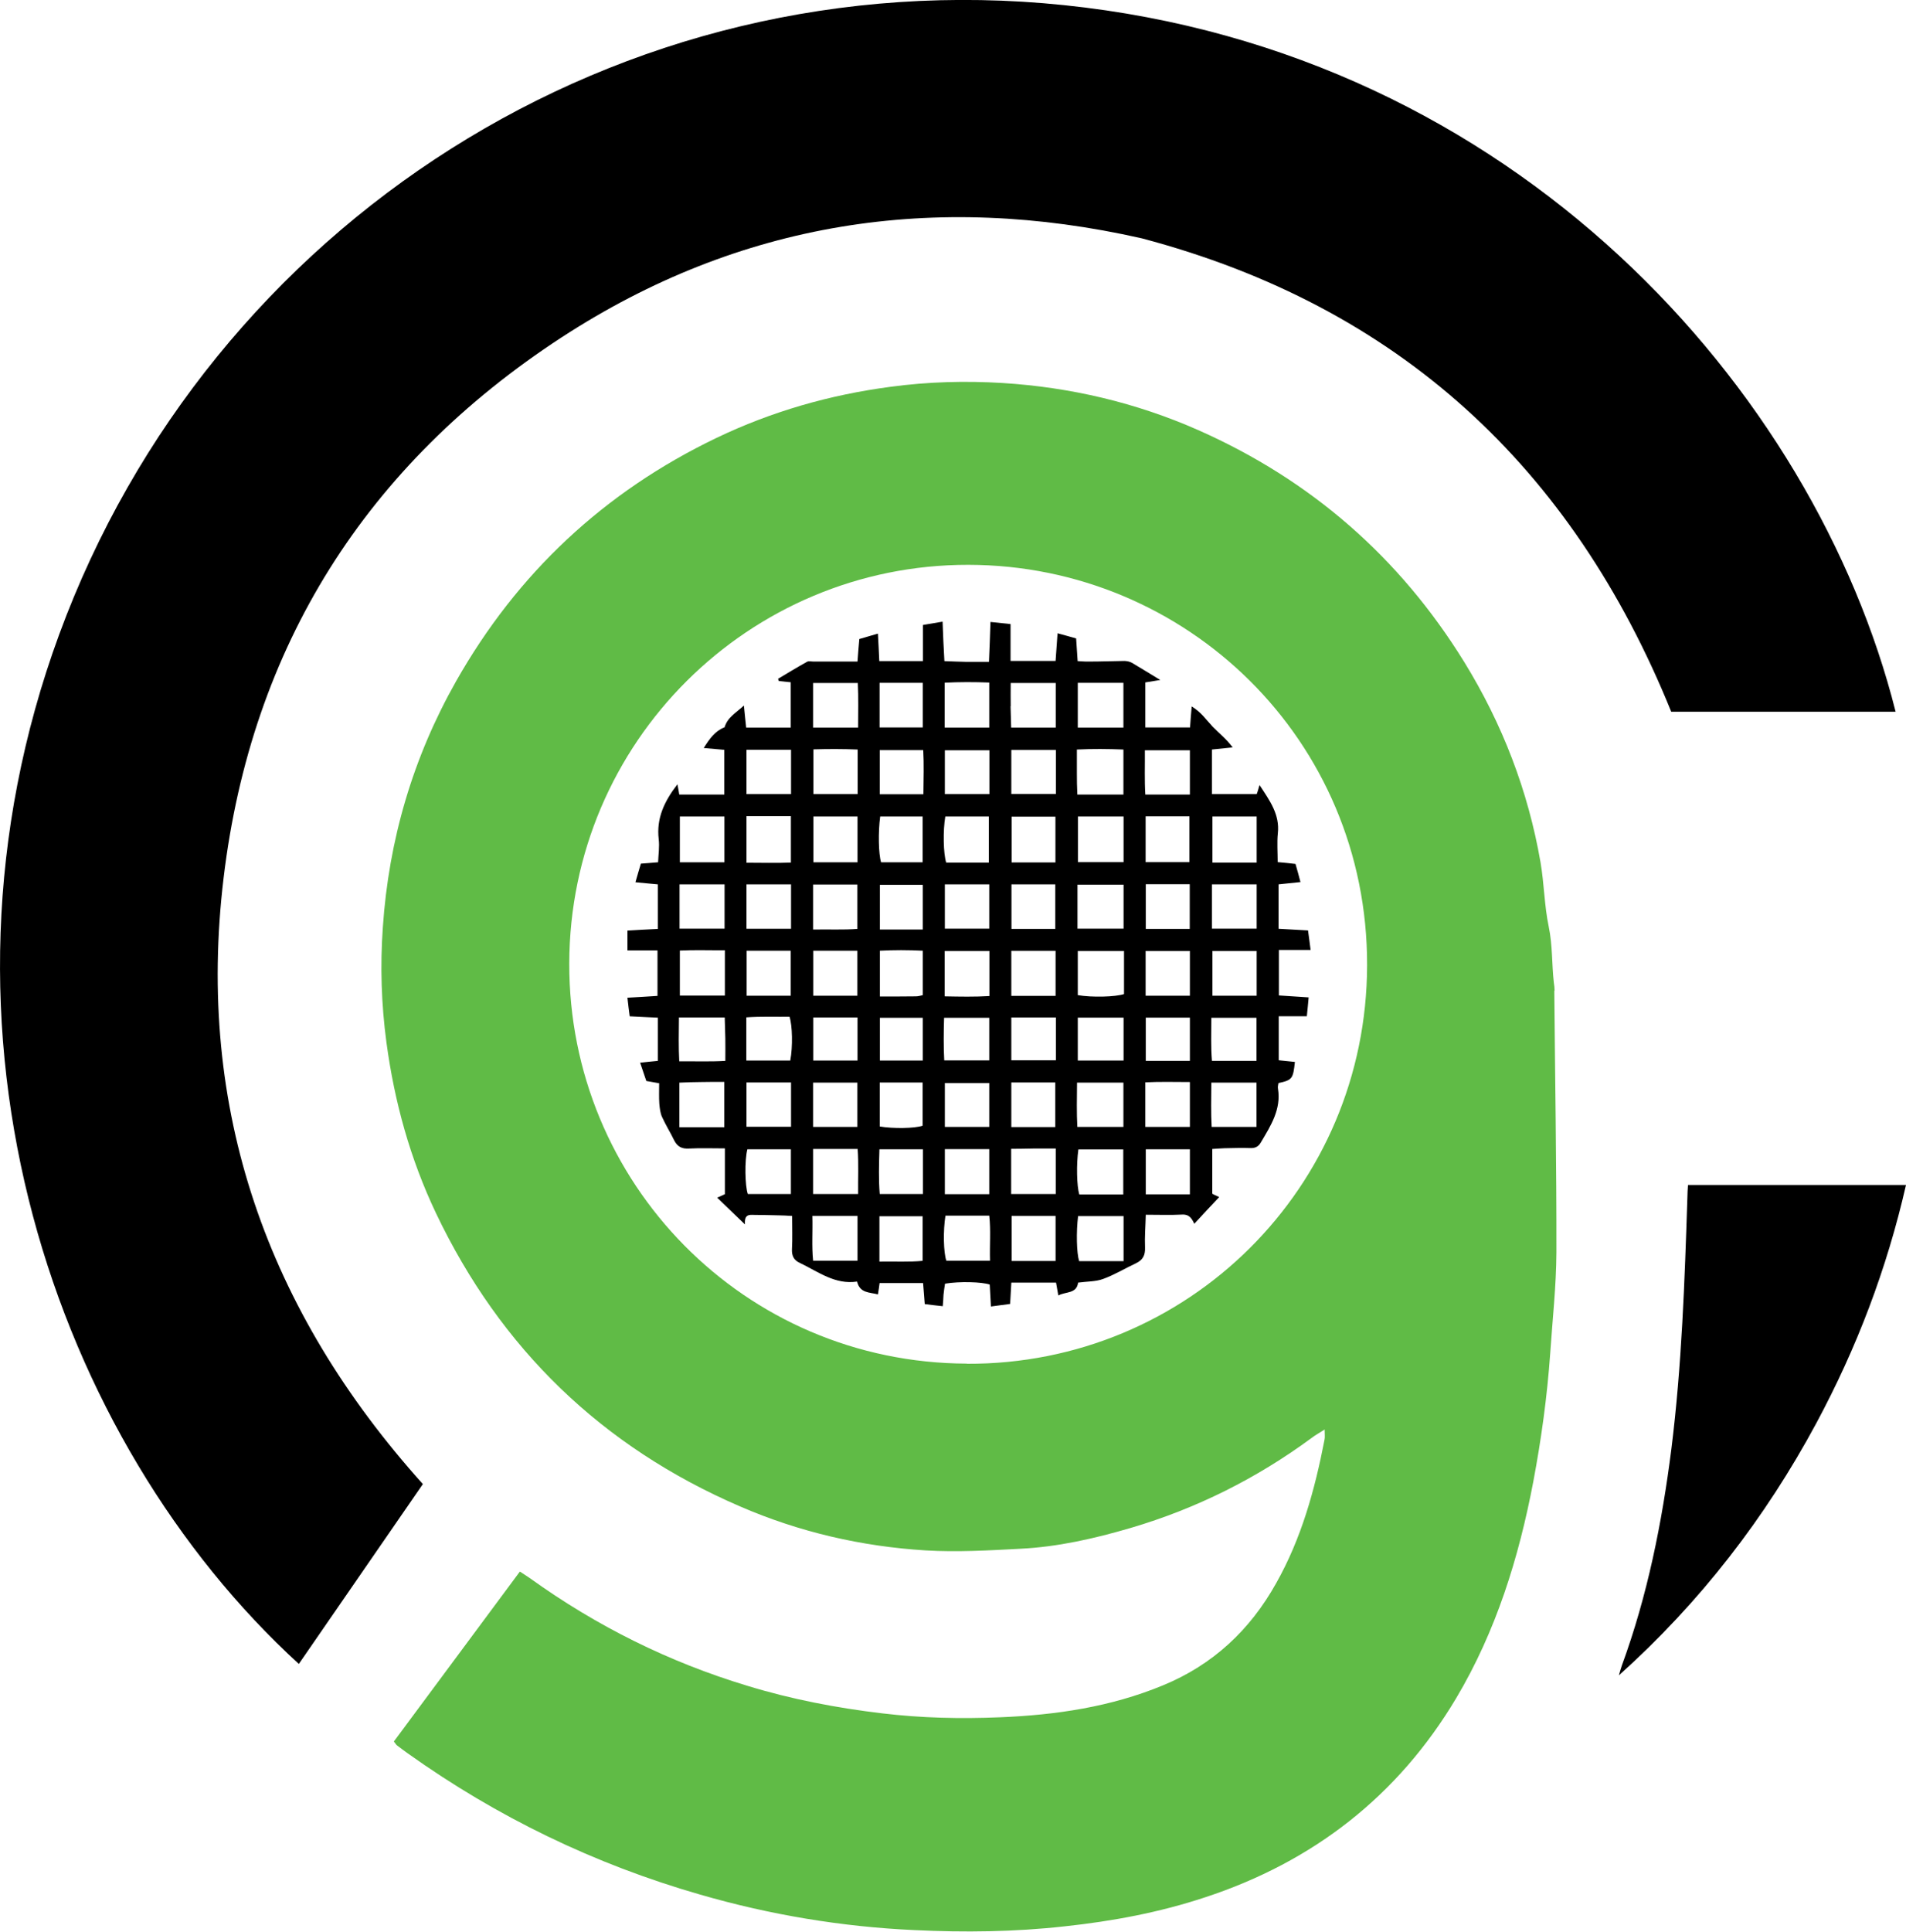
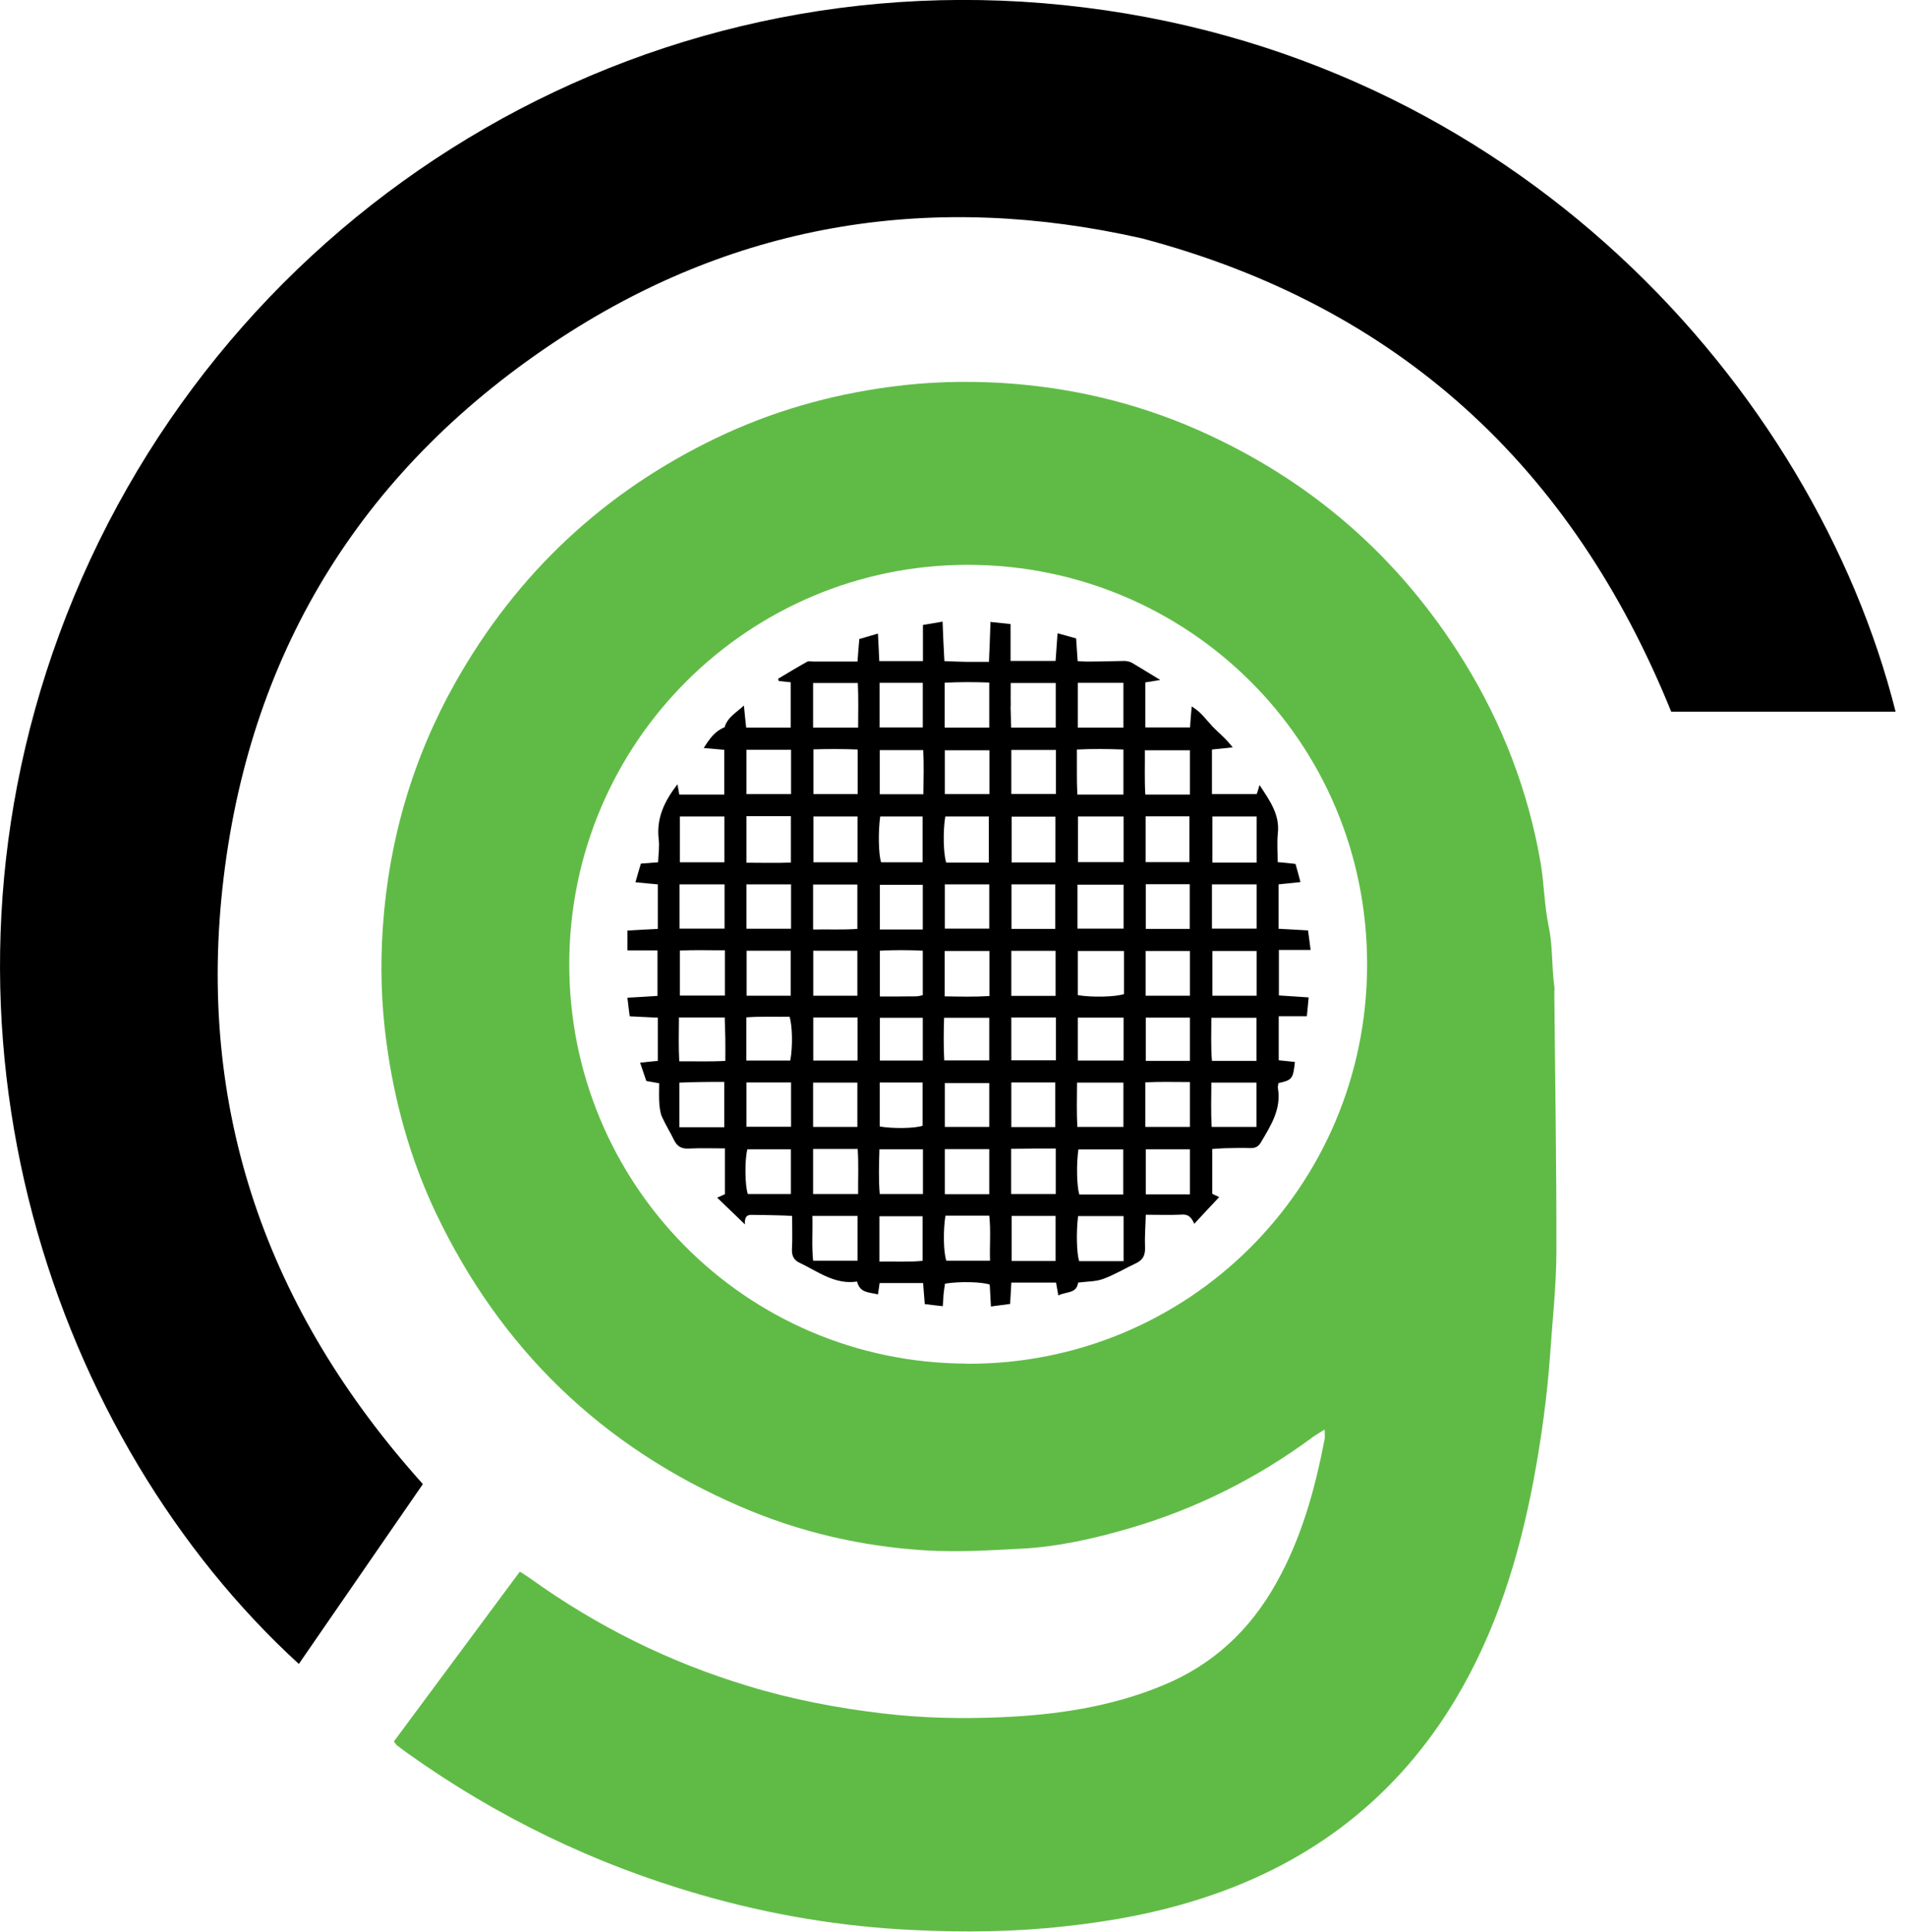
<svg xmlns="http://www.w3.org/2000/svg" id="Layer_2" data-name="Layer 2" viewBox="0 0 126.16 127.81">
  <defs>
    <style>      .cls-1 {        fill: #60bb46;      }      .cls-1, .cls-2 {        stroke-width: 0px;      }      .cls-2 {        fill: #000;      }    </style>
  </defs>
  <g id="Layer_1-2" data-name="Layer 1">
    <g>
      <path class="cls-1" d="M102.9,65.56c0-.19-.02-.36-.05-.55-.14-1.23-.08-2.47-.34-3.71-.29-1.38-.3-2.84-.54-4.24-.82-4.74-2.53-9.17-5.05-13.26-4.28-6.93-10.15-12.04-17.6-15.34-4.12-1.82-8.47-2.84-12.97-3.12-2.47-.15-4.94-.08-7.39.25-4.03.53-7.88,1.63-11.55,3.39-7.41,3.56-13.16,8.93-17.22,16.09-2.86,5.05-4.46,10.51-4.85,16.29-.18,2.55-.1,5.09.24,7.62.53,3.93,1.57,7.69,3.27,11.27,4.28,8.99,11,15.48,20.14,19.42,3.92,1.7,8.05,2.65,12.3,2.91,2.07.12,4.17,0,6.23-.11,2.5-.12,4.94-.68,7.33-1.38,4.34-1.28,8.32-3.27,11.95-5.94.24-.19.51-.33.88-.57,0,.34.03.51-.01.68-.64,3.31-1.53,6.53-3.2,9.49-1.73,3.1-4.19,5.4-7.5,6.76-3.46,1.43-7.09,1.96-10.79,2.11-2.6.11-5.19.05-7.78-.26-3.03-.36-6.01-.93-8.92-1.82-5.2-1.57-9.99-3.95-14.4-7.12-.2-.14-.41-.27-.67-.44-2.81,3.78-5.57,7.5-8.34,11.24.12.15.16.23.22.27.23.18.46.34.69.51,5.92,4.22,12.37,7.34,19.36,9.35,4.63,1.34,9.38,2.13,14.18,2.35,3.33.16,6.66.12,9.96-.25,3.17-.34,6.27-.92,9.29-1.92,7.15-2.35,12.75-6.69,16.62-13.18,2.64-4.44,4.14-9.28,5.1-14.32.53-2.81.92-5.65,1.12-8.49.15-2.23.4-4.46.41-6.69.01-5.77-.09-11.55-.14-17.32h0ZM64,90.22c-14.77-.05-26.35-11.99-26.32-26.47.03-14.66,11.9-26.4,26.42-26.38,14.46.02,26.42,11.61,26.39,26.49-.03,14.71-11.86,26.43-26.49,26.37h0Z" />
      <path class="cls-2" d="M125.48,47.09h-14.86c-6.56-16.2-18.06-26.83-35.04-31.32-13.71-3.1-26.63-1.12-38.42,6.56-12.91,8.42-20.52,20.42-22.36,35.76-1.84,15.3,2.87,28.62,13.19,40.1-2.72,3.95-5.46,7.92-8.21,11.9C3.69,95.38-5.79,68.41,3.92,41.97,13.9,14.82,40.98-2.71,70.43.34c29.91,3.1,49.68,25.48,55.04,46.74Z" />
-       <path class="cls-2" d="M107.16,110.83c.06-.21.12-.43.19-.63,1.7-4.64,2.66-9.45,3.28-14.33.69-5.53.88-11.09,1.06-16.65,0-.26.02-.51.04-.82h14.43c-1.27,5.56-3.26,10.78-5.93,15.75-3.39,6.3-7.71,11.88-13.07,16.69h0Z" />
      <path class="cls-2" d="M84.63,62.85h2.12c-.06-.51-.12-.9-.17-1.29-.71-.04-1.32-.07-1.95-.11v-2.94c.5-.05.95-.1,1.45-.15-.12-.46-.22-.82-.33-1.2-.4-.05-.75-.08-1.18-.12,0-.67-.05-1.29.01-1.9.14-1.25-.53-2.16-1.21-3.2-.08.27-.13.46-.19.6h-2.96v-2.95c.46-.05.87-.09,1.37-.14-.43-.58-.92-.95-1.33-1.38-.43-.46-.76-.96-1.38-1.33-.05.53-.08.95-.11,1.39h-2.96v-2.98c.3-.05.56-.09.99-.16-.73-.44-1.3-.8-1.88-1.14-.15-.08-.34-.12-.51-.12-.77.01-1.55.04-2.33.04-.25.01-.5-.02-.75-.03-.04-.55-.07-1.01-.1-1.5-.43-.12-.81-.23-1.23-.34-.05.68-.09,1.24-.13,1.83h-2.98v-2.44c-.46-.05-.86-.09-1.33-.14-.03.92-.06,1.76-.1,2.64h-1.49c-.48-.01-.96-.03-1.46-.05-.05-.9-.09-1.72-.12-2.61-.48.08-.85.14-1.3.22v2.39h-2.89c-.03-.61-.05-1.17-.09-1.82-.46.13-.83.25-1.23.36-.05.51-.08.97-.12,1.49h-2.91c-.15,0-.33-.05-.44.02-.65.36-1.28.75-1.91,1.12.02.05.04.1.05.15.27.03.53.05.79.08v3h-2.95c-.05-.48-.1-.92-.15-1.46-.53.49-1.09.78-1.28,1.44-.63.24-.99.75-1.38,1.37.51.05.93.08,1.36.12v2.96h-2.98c-.04-.22-.06-.4-.12-.68-.88,1.14-1.4,2.26-1.24,3.63.06.5-.02,1.01-.04,1.53-.43.04-.76.06-1.14.09-.12.39-.23.78-.36,1.23.54.05.99.1,1.48.14v2.95c-.68.04-1.31.06-2.01.11v1.31h1.99v3.01c-.69.05-1.33.08-1.99.12.05.47.1.85.15,1.23.68.04,1.26.06,1.86.09v2.86c-.41.04-.75.07-1.17.12.16.46.29.85.41,1.21.31.05.55.1.85.15,0,.47-.02.92.01,1.35.03.31.06.63.19.9.23.51.54,1,.79,1.52.22.44.53.58.99.55.77-.04,1.55-.01,2.37-.01v3.03c-.16.07-.3.13-.51.23.6.58,1.14,1.1,1.84,1.77-.05-.67.27-.64.6-.63.54.01,1.09.01,1.63.03.27,0,.55.02.89.04,0,.79.03,1.49-.01,2.19-.02.44.12.74.53.92,1.21.58,2.32,1.45,3.78,1.23.19.78.82.7,1.38.85.05-.29.08-.53.11-.75h2.88c.04.49.07.92.11,1.39.4.05.77.1,1.19.14.03-.3.04-.53.05-.75.03-.25.06-.51.1-.74.97-.16,2.43-.12,2.96.06.03.46.05.92.08,1.45.47-.06.86-.12,1.27-.17.03-.51.05-.94.08-1.41h2.96c.05.26.09.51.15.85.51-.27,1.21-.1,1.31-.85.58-.08,1.16-.06,1.65-.24.75-.27,1.45-.7,2.18-1.04.46-.22.62-.53.6-1.05-.03-.69.03-1.38.05-2.16.86,0,1.63.03,2.4-.01.38-.02.6.13.81.61.58-.63,1.09-1.18,1.65-1.77-.22-.1-.36-.16-.46-.22v-2.96c.3-.02.56-.04.81-.05.58-.01,1.14-.03,1.72-.01.32.01.53-.1.69-.38.65-1.1,1.35-2.18,1.13-3.55-.03-.12.02-.26.03-.37.92-.2.97-.29,1.09-1.4-.34-.04-.7-.07-1.07-.11v-2.91h1.86c.05-.46.08-.83.12-1.25-.7-.05-1.34-.09-1.97-.13v-3.03.03h0ZM45,54.02h2.95v3.03h-2.95v-3.03ZM44.98,58.51h2.98v2.93h-2.98v-2.93ZM47.98,62.87v3h-2.98v-2.98c.96-.05,1.93-.01,2.98-.02ZM47.95,74.58h-2.98v-2.95c.48-.02.96-.04,1.44-.04.49-.01.99-.01,1.53-.01v2.99h0ZM48.01,70.19c-1,.06-1.98.02-3.05.03-.05-.96-.03-1.88-.02-2.9h3.03c.01.46.03.92.04,1.38.01.46,0,.92,0,1.5h0ZM49.41,49.61h2.95v2.93h-2.95v-2.93ZM52.35,54v3.07c-.95.04-1.92.01-2.94.01v-3.08h2.94ZM49.41,58.51h2.95v2.94h-2.95v-2.94ZM52.34,62.9v2.98h-2.92v-2.98h2.92ZM52.36,79h-2.86c-.19-.54-.22-2.23-.03-2.96h2.88v2.96h0ZM49.41,74.55v-2.93h2.95v2.93h-2.95ZM52.31,70.17h-2.91v-2.86c.97-.07,1.93-.03,2.86-.04.19.58.22,1.99.05,2.89ZM56.77,83.41h-2.95c-.1-.96-.02-1.93-.05-2.96h2.99v2.96h0ZM56.8,79h-2.98v-2.98h2.95c.07.97.02,1.94.03,2.98h0ZM56.76,54.02v3.03h-2.92v-3.03h2.92ZM53.84,52.54v-2.96c.97-.03,1.94-.03,2.93.01v2.95h-2.93ZM56.75,58.51v2.95c-.94.07-1.89.02-2.93.04v-2.98h2.93ZM56.76,67.32v2.85h-2.93v-2.85h2.93ZM56.75,62.9v2.98h-2.92v-2.98h2.92ZM56.75,71.63v2.93h-2.93v-2.93h2.93ZM56.8,48.14h-2.98v-2.95h2.96c.05.97.02,1.93.02,2.95ZM58.22,45.18h2.86v2.95h-2.86v-2.95ZM58.26,54.02h2.81v3.03h-2.75c-.17-.53-.2-2-.06-3.03h0ZM58.24,70.17v-2.83h2.84v2.83h-2.84ZM61.07,71.62v2.86c-.53.18-1.95.2-2.84.05v-2.91h2.84ZM60.63,65.92c-.78.01-1.55.01-2.39.01v-3.03c.92-.05,1.86-.05,2.84,0v2.94c-.16.04-.31.08-.46.08h0ZM58.24,61.5v-2.96h2.84v2.96h-2.84ZM61.07,83.42c-.92.09-1.84.03-2.86.05v-3h2.86v2.96h0ZM61.09,79h-2.86c-.08-.97-.05-1.94-.02-2.96h2.88v2.96ZM61.11,52.55h-2.88v-2.92h2.88c.05.93.02,1.87.01,2.92h0ZM62.54,74.56v-2.9h2.94v2.9h-2.94ZM65.48,76.03v2.98h-2.94v-2.98h2.94ZM62.5,70.16c-.05-.92-.04-1.86-.01-2.82h2.99v2.82h-2.98ZM62.53,65.91v-2.99h2.96v2.98c-.97.06-1.94.04-2.96.02ZM62.54,61.44v-2.93h2.94v2.93h-2.94ZM65.49,52.54h-2.95v-2.9h2.95v2.9ZM62.53,45.17c.97-.05,1.94-.05,2.95-.01v2.98h-2.95v-2.96ZM62.57,54.02h2.88v3.05h-2.82c-.19-.58-.22-2.12-.06-3.05h0ZM65.53,83.41h-2.89c-.19-.53-.22-1.99-.06-2.98h2.9c.11.97.02,1.94.05,2.98h0ZM66.9,46.72c-.01-.49,0-.97,0-1.53h2.98v2.95h-2.95c-.01-.46-.03-.93-.04-1.41ZM69.85,58.51v2.95h-2.9v-2.95h2.9ZM66.96,57.06v-3.03h2.9v3.03h-2.9ZM69.87,62.91v2.98h-2.93v-2.98h2.93ZM66.94,71.62h2.91v2.95h-2.91v-2.95ZM69.87,83.43h-2.91v-2.98h2.91v2.98ZM69.88,79h-2.95v-2.99c.49,0,.97-.01,1.45-.02h1.5v3.01h0ZM69.89,70.15h-2.95v-2.83h2.95v2.83ZM69.89,52.53h-2.95v-2.91h2.95v2.91ZM71.35,57.04v-3.02h3.02v3.02h-3.02ZM74.37,58.53v2.91h-3.05v-2.91h3.05ZM71.34,45.18h3.02v2.96h-3.02v-2.96ZM71.29,49.59c1.04-.05,2.02-.04,3.07,0v2.98h-3.05c-.05-.97-.02-1.91-.03-2.98h0ZM71.3,71.63h3.06v2.93h-3.05c-.05-.93-.03-1.88-.02-2.93ZM71.37,76.05h2.98v2.98h-2.91c-.17-.56-.2-2.01-.06-2.98h0ZM74.37,83.44h-2.94c-.17-.54-.2-1.94-.07-2.98h3.01v2.98ZM74.37,70.17h-3.03v-2.84h3.03v2.84ZM74.4,65.77c-.58.19-2.11.23-3.06.07v-2.92h3.06v2.85h0ZM78.76,79.02h-2.92v-2.98h2.92v2.98ZM78.76,74.56h-2.95v-2.95c.97-.05,1.93-.02,2.95-.02v2.96ZM78.76,70.19h-2.92v-2.86h2.92v2.86ZM78.76,65.88h-2.93v-2.96h2.93v2.96ZM78.75,58.5v2.96h-2.91v-2.96h2.91ZM75.83,57.04v-3.03h2.9v3.03h-2.9ZM78.76,52.57h-2.95c-.06-.97-.02-1.92-.03-2.93h2.98v2.93h0ZM80.25,54.02h2.93v3.05h-2.93v-3.05ZM83.18,74.56h-2.98c-.05-.94-.03-1.89-.02-2.93h2.99v2.93ZM83.18,70.19h-2.96c-.08-.93-.04-1.86-.04-2.85h2.99v2.85ZM80.25,65.88v-2.96h2.93v2.96h-2.93ZM83.18,61.44h-2.96v-2.93h2.96v2.93Z" />
    </g>
  </g>
</svg>